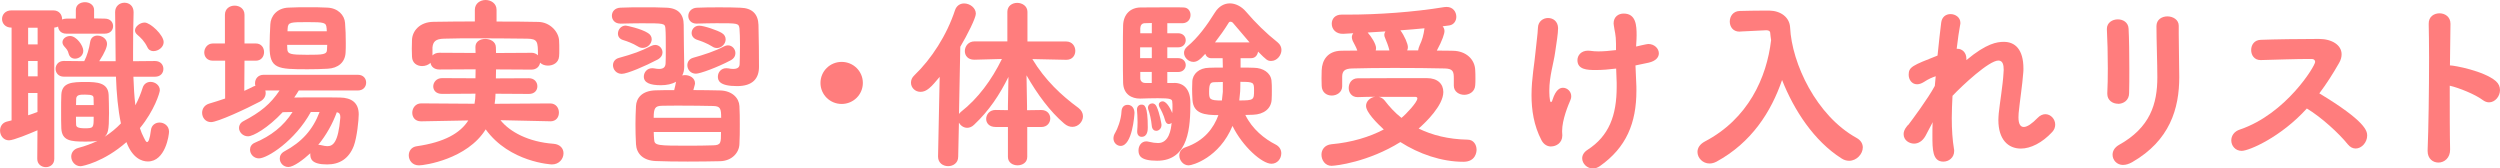
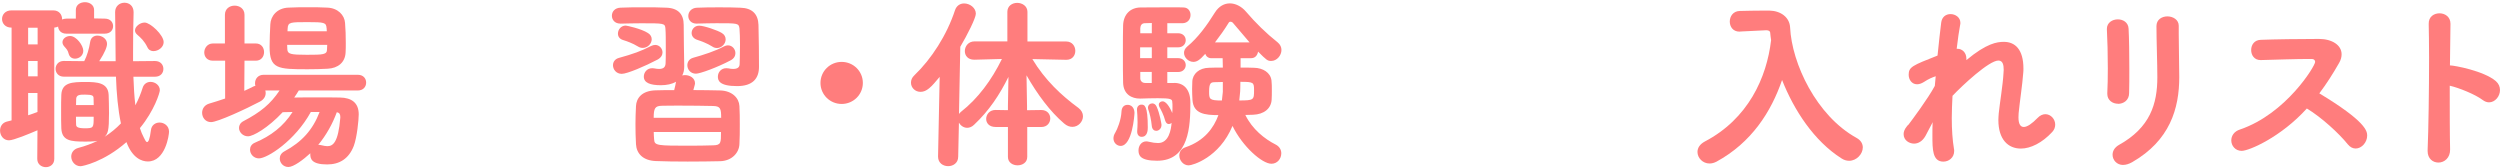
<svg xmlns="http://www.w3.org/2000/svg" id="_イヤー_2" viewBox="0 0 479.05 32.27">
  <defs>
    <style>.cls-1{fill:#ff7d7d;}</style>
  </defs>
  <g id="_ザイン">
    <g>
      <path class="cls-1" d="M7.18,24.96c-1.54,.67-4.59,1.93-5.46,1.93-1.08,0-1.71-.95-1.71-1.86,0-.74,.38-1.47,1.26-1.72l.95-.24V5.29h-.04c-1.19,0-1.79-.84-1.79-1.65s.6-1.65,1.79-1.65H10.22c1.12,0,1.68,.84,1.68,1.68v.07c.21-.1,.49-.17,.81-.17h1.82V1.92c0-1.02,.88-1.5,1.75-1.5s1.75,.52,1.75,1.5v1.61l2.03,.04c1.09,0,1.61,.7,1.61,1.44s-.52,1.44-1.61,1.44h-7.35c-1.02,0-1.54-.67-1.58-1.37-.21,.14-.46,.17-.73,.21V30.45c0,1.05-.81,1.58-1.61,1.58s-1.65-.53-1.65-1.58l.04-5.5Zm.03-19.64h-1.82v3.19h1.82v-3.19Zm0,6.37h-1.82v2.94h1.82v-2.94Zm-.03,6.13h-1.79v4.27c.59-.21,1.19-.38,1.79-.63v-3.64Zm18.38-3.15c.07,1.93,.17,3.82,.38,5.5,.6-1.12,1.05-2.24,1.4-3.36,.24-.77,.88-1.12,1.5-1.12,.88,0,1.79,.63,1.79,1.61,0,.42-1.02,3.85-3.82,7.25,.21,.67,.46,1.26,.74,1.79,.14,.25,.38,.88,.63,.88s.52-.49,.74-2.27c.1-.98,.88-1.47,1.65-1.47,.88,0,1.82,.63,1.82,1.75,0,.67-.7,5.71-4.06,5.71-1.12,0-2.94-.6-4.1-3.71-4.34,3.82-8.44,4.62-8.79,4.62-1.08,0-1.79-.94-1.79-1.85,0-.7,.42-1.4,1.33-1.65,1.44-.38,2.62-.84,3.71-1.36l-.46,.07c-.56,.07-1.23,.07-1.93,.07-2.73,0-4.45-.14-4.55-2.56-.04-.77-.04-2-.04-3.19s0-2.45,.04-3.19c.1-2.42,2.1-2.48,4.66-2.48,2.14,0,4.31,.1,4.41,2.48,.03,.95,.07,2.24,.07,3.5,0,3.36-.21,3.89-.84,4.52,1.19-.77,2.21-1.61,3.12-2.56-.56-2.66-.84-5.74-.95-8.96H12.22c-1.05,0-1.57-.77-1.57-1.5s.52-1.51,1.57-1.51l3.92,.04c.52-.98,.94-2.38,1.15-3.75,.14-.8,.74-1.15,1.37-1.15,.91,0,1.85,.63,1.85,1.58,0,.56-.38,1.61-1.5,3.33h3.15c-.04-3.05-.04-6.27-.1-9.38v-.04c0-1.15,.88-1.79,1.79-1.79s1.75,.6,1.75,1.82v.07c-.07,2.31-.1,4.9-.1,7.53v1.79l4.2-.04c1.08,0,1.61,.74,1.61,1.51s-.52,1.5-1.61,1.5h-4.13Zm-11.17-3.43c-.56,0-1.05-.28-1.23-.94-.17-.7-.42-.91-.84-1.4-.25-.28-.35-.56-.35-.81,0-.67,.7-1.19,1.47-1.19,1.19,0,2.52,1.82,2.52,2.83,0,.95-.84,1.51-1.58,1.51Zm3.57,8.89c0-.49-.03-.95-.03-1.3,0-.46-.14-.7-1.65-.7-.98,0-1.61,.03-1.68,.77,0,.32-.03,.74-.03,1.23h3.4Zm-3.4,2.24c0,.67,0,1.23,.03,1.58,.04,.31,.21,.63,1.65,.63,1.71,0,1.71-.1,1.71-2.21h-3.4Zm14.88-12.57c-.49,0-.95-.21-1.19-.74-.6-1.22-1.26-1.82-1.96-2.42-.28-.25-.42-.52-.42-.81,0-.77,.98-1.51,1.85-1.51,1.08,0,3.64,2.38,3.64,3.75,0,.98-1.02,1.72-1.93,1.72Z" />
      <path class="cls-1" d="M57.26,17.33c-.28,.45-.56,.91-.88,1.36,1.37-.03,2.94-.03,4.48-.03s3.08,0,4.31,.03c2.13,.04,3.57,.95,3.57,3.22,0,1.02-.32,4.38-.95,6.06-.95,2.45-2.73,3.54-5.11,3.54-3.01,0-3.22-1.12-3.22-1.96v-.18c-1.36,1.26-3.22,2.63-4.2,2.63s-1.65-.81-1.65-1.61c0-.52,.24-1.05,.91-1.4,3.33-1.79,5.43-4.13,6.72-7.53h-1.68c-3.01,5.5-8.33,8.89-9.94,8.89-1.02,0-1.71-.84-1.71-1.68,0-.53,.28-1.05,.94-1.33,3.05-1.29,5.46-3.12,7.21-5.88l-1.89,.04c-2.84,3.04-5.67,4.62-6.65,4.62s-1.72-.8-1.72-1.61c0-.49,.25-.98,.84-1.29,3.26-1.71,5.18-3.26,6.93-5.88h-2.73c.04,.14,.07,.31,.07,.49,0,.6-.31,1.23-1.12,1.65-2.59,1.37-8.09,3.92-9.35,3.92-1.08,0-1.71-.88-1.71-1.79,0-.73,.42-1.47,1.33-1.75,1.05-.31,2.06-.63,3.08-.98v-7.25h-2.35c-1.12,0-1.65-.77-1.65-1.58s.59-1.72,1.65-1.72h2.31V2.83c0-1.16,.91-1.75,1.86-1.75s1.89,.59,1.89,1.75v5.5h2.17c1.05,0,1.58,.81,1.58,1.65s-.53,1.65-1.58,1.65h-2.17l-.04,5.78c.63-.28,1.19-.56,1.75-.84,.14-.07,.28-.11,.38-.14-.07-.18-.07-.31-.07-.49,0-.81,.56-1.61,1.65-1.61h18.03c1.09,0,1.61,.73,1.61,1.5s-.52,1.51-1.61,1.51h-11.31Zm8.86-12.92c.1,1.12,.14,2.52,.14,3.82,0,.67,0,1.29-.04,1.86-.1,1.89-1.47,2.98-3.43,3.08-1.19,.07-2.52,.1-3.85,.1-5.74,0-7.28-.07-7.28-4.31,0-1.4,.07-3.05,.14-4.31,.07-1.54,1.26-3.12,3.5-3.19,1.26-.07,2.52-.07,3.75-.07s2.49,0,3.64,.07c2.06,.07,3.33,1.44,3.43,2.94Zm-11.1,4.2c0,.32,.04,.6,.04,.84,.04,.91,.63,1.05,3.75,1.05s3.85-.04,3.85-1.02c0-.25,.04-.56,.04-.88h-7.67Zm7.56-3.22c-.07-1.08-.46-1.15-3.61-1.15-3.33,0-3.78,0-3.85,1.19l-.03,.56h7.53l-.03-.6Zm-1.61,22.37c.18,0,.42,0,.63,.07,.42,.1,.81,.18,1.12,.18,1.05,0,2.1-.63,2.49-5.46v-.14c0-.53-.17-.81-.67-.91-.81,2.21-2.03,4.41-3.57,6.27Z" />
-       <path class="cls-1" d="M105.42,23.24l-9.52-.21c1.79,2.24,5.36,4.17,10.15,4.52,1.33,.1,1.93,.94,1.93,1.82,0,1.05-.81,2.14-2.24,2.14-.03,0-8.09-.38-12.67-6.72-3.54,5.71-11.73,6.9-12.78,6.9-1.29,0-1.96-.98-1.96-1.92,0-.81,.49-1.61,1.54-1.75,5.32-.77,8.33-2.52,9.87-4.94l-9.03,.17h-.03c-1.16,0-1.68-.81-1.68-1.65s.59-1.79,1.71-1.79l10.22,.07c.1-.63,.18-1.26,.18-1.93l-6.41,.04c-1.16,0-1.68-.7-1.68-1.44s.59-1.58,1.68-1.58l6.41,.03c0-.56,.03-1.15,.03-1.72l-6.93,.04c-1.05,0-1.61-.59-1.72-1.29-.38,.42-1.01,.63-1.61,.63-.95,0-1.89-.56-1.93-1.79,0-.46-.04-.98-.04-1.54s.04-1.16,.04-1.72c.07-1.61,1.4-3.4,4.13-3.43,2.66-.04,5.29-.07,7.91-.07V1.89c0-1.26,1.05-1.89,2.06-1.89s2.1,.63,2.1,1.89v2.24c2.7,0,5.36,0,8.02,.07,2.21,.04,3.89,1.89,3.96,3.57,.04,.52,.04,1.19,.04,1.82,0,.46,0,.88-.04,1.23-.1,1.19-1.12,1.75-2.13,1.75-.56,0-1.12-.17-1.51-.56-.1,.7-.67,1.33-1.65,1.33l-6.79-.04c0,.56-.03,1.16-.03,1.72l6.34-.03c1.05,0,1.61,.77,1.61,1.54s-.53,1.47-1.61,1.47l-6.41-.04c0,.67-.07,1.3-.17,1.93l10.64-.07c1.12,0,1.68,.88,1.68,1.75s-.52,1.68-1.65,1.68h-.04Zm-3.57-13.13c.52,0,.94,.21,1.23,.49,0-2.63-.04-3.15-2.07-3.19-2.94-.03-6.16-.07-9.31-.07-2.31,0-4.59,0-6.62,.07-1.65,.04-2.1,.6-2.21,1.68v1.54c.28-.31,.73-.52,1.33-.52l6.93,.04c0-.35-.03-.7-.03-1.05v-.1c0-1.05,.91-1.54,1.89-1.54s2,.52,2.03,1.58c0,.35,.03,.77,.03,1.12l6.79-.04Z" />
      <path class="cls-1" d="M118.86,4.52c-1.05,0-1.61-.73-1.61-1.51s.56-1.5,1.65-1.54c1.4-.07,2.91-.07,4.41-.07s3.01,0,4.34,.07c2.31,.07,3.36,1.26,3.36,3.29,0,1.65,.07,6.2,.1,7.81v.21c0,.67-.14,1.23-.38,1.68,.17-.04,.35-.07,.52-.07,.94,0,1.93,.56,1.93,1.58,0,.03,0,.25-.32,1.29,1.86,0,3.64,.04,5.15,.07,2.31,.07,3.6,1.47,3.68,2.98,.07,1.23,.07,2.42,.07,3.64s0,2.42-.07,3.68c-.07,1.65-1.44,3.19-3.68,3.26-1.72,.04-3.99,.07-6.23,.07s-4.45-.03-6.13-.1c-2.45-.1-3.68-1.44-3.78-3.22-.07-1.23-.1-2.56-.1-3.85,0-1.15,.04-2.31,.1-3.47,.07-1.44,1.05-2.94,3.78-3.01,1.02-.04,2.21-.04,3.54-.04,.14-.56,.28-1.12,.35-1.61-.77,.46-1.79,.67-2.91,.67-2.03,0-3.26-.46-3.26-1.65,0-.8,.6-1.61,1.61-1.61,.1,0,.21,0,.35,.03,.38,.07,.7,.11,.95,.11,.91,0,1.22-.39,1.26-1.05,.04-.39,.04-1.65,.04-3.05s0-2.87-.07-3.64c-.07-1.01-.25-1.01-4.62-1.01-1.33,0-2.77,.04-3.99,.07h-.03Zm.28,9.63c-1.05,0-1.68-.84-1.68-1.65,0-.6,.35-1.19,1.12-1.4,2.66-.73,4.34-1.33,6.16-2.28,.28-.14,.56-.21,.81-.21,.81,0,1.4,.7,1.4,1.44,0,.49-.28,1.01-.95,1.37-2.31,1.22-5.81,2.73-6.86,2.73Zm4.03-4.97c-.28,0-.63-.07-.94-.28-1.02-.63-2.17-1.02-2.84-1.23-.7-.21-.98-.7-.98-1.23,0-.77,.59-1.54,1.5-1.54,.14,0,2.98,.59,4.27,1.44,.49,.31,.7,.73,.7,1.19,0,.84-.77,1.65-1.72,1.65Zm15.02,13.41c0-1.79-.14-2.24-1.54-2.28-1.72-.04-4.1-.07-6.27-.07-1.37,0-2.63,0-3.61,.03-1.23,.04-1.51,.46-1.51,2.31h12.92Zm-12.92,2.7c0,.49,.04,.94,.07,1.4,.07,1.23,.52,1.23,7.11,1.23,1.51,0,2.98-.04,4.2-.07,1.51-.04,1.51-.46,1.51-2.56h-12.88Zm8.09-11.17c-1.05,0-1.65-.81-1.65-1.61,0-.63,.35-1.23,1.12-1.44,2-.56,4.27-1.29,5.88-2.17,.28-.14,.53-.21,.77-.21,.84,0,1.44,.73,1.44,1.5,0,.49-.25,1.02-.91,1.37-2.59,1.37-5.88,2.56-6.65,2.56Zm.14-9.59c-1.08,0-1.61-.73-1.61-1.47s.56-1.54,1.65-1.58c1.4-.07,2.84-.07,4.24-.07s2.8,0,4.13,.07c2.28,.07,3.36,1.26,3.43,3.29,.07,2.17,.1,6.41,.1,8.02,0,2.24-1.19,3.71-4.2,3.71-3.47,0-3.68-1.12-3.68-1.82,0-.8,.6-1.61,1.61-1.61,.14,0,.25,0,.39,.03,.35,.07,.63,.11,.91,.11,.81,0,1.26-.28,1.26-.95,0-.04,.07-1.89,.07-3.75,0-1.19-.04-2.35-.1-3.05-.14-1.01-.28-1.01-4.38-1.01-1.19,0-2.49,.04-3.78,.07h-.04Zm2.98,4.38c-1.01-.63-2.17-1.05-2.83-1.26-.77-.24-1.12-.77-1.12-1.33,0-.7,.56-1.4,1.44-1.4,.94,0,3.57,.91,4.34,1.4,.53,.31,.74,.77,.74,1.23,0,.84-.77,1.65-1.65,1.65-.31,0-.59-.07-.91-.28Z" />
      <path class="cls-1" d="M161.28,19.92c-2.24,0-4.06-1.79-4.06-4.03s1.82-4.03,4.06-4.03,4.06,1.79,4.06,4.03-1.82,4.03-4.06,4.03Z" />
      <path class="cls-1" d="M196.84,24.33v5.74c0,1.08-.94,1.61-1.85,1.61s-1.85-.52-1.85-1.61v-5.74h-2.38c-1.23,0-1.79-.77-1.79-1.54,0-.84,.63-1.72,1.79-1.72l2.38,.04v-.81l.1-5.57c-1.68,3.4-3.71,6.48-6.58,9.17-.42,.42-.91,.59-1.33,.59-.67,0-1.26-.42-1.58-.98l-.14,6.51c0,1.23-.98,1.82-1.93,1.82s-1.93-.6-1.93-1.82v-.03l.31-15.26c-1.65,2-2.49,2.87-3.68,2.87-1.02,0-1.82-.8-1.82-1.75,0-.49,.17-.98,.67-1.44,3.25-3.12,6.2-7.67,7.77-12.46,.31-.91,1.02-1.29,1.75-1.29,1.09,0,2.24,.84,2.24,1.96,0,.84-1.65,4.1-2.98,6.34l-.25,12.88c.1-.14,.21-.28,.39-.42,3.26-2.56,5.85-6.06,7.84-10.12l-5.25,.14h-.07c-1.23,0-1.79-.81-1.79-1.65,0-.91,.67-1.86,1.85-1.86h6.3V2.27c0-1.15,.95-1.72,1.89-1.72s1.96,.6,1.96,1.72V7.95h7.42c1.16,0,1.75,.91,1.75,1.79s-.56,1.72-1.71,1.72h-.04l-6.48-.14c2.42,4.03,5.6,7,8.82,9.35,.6,.46,.88,1.02,.88,1.61,0,1.02-.88,2.03-2.03,2.03-.49,0-1.05-.17-1.61-.67-2.63-2.24-5.11-5.57-7.18-9.21l.1,5.85v.84l2.73-.04c1.16,0,1.72,.81,1.72,1.61s-.56,1.65-1.72,1.65h-2.73Z" />
      <path class="cls-1" d="M213.36,26.53c0-.35,.1-.73,.35-1.12,.38-.63,1.12-2.42,1.19-4.03,.04-.91,.56-1.29,1.16-1.29,1.19,0,1.33,1.23,1.33,1.5,0,.46-.42,6.37-2.66,6.37-.7,0-1.37-.6-1.37-1.44Zm11.66-10.64c1.93,0,3.08,1.36,3.08,3.78,0,4.52-.24,11.13-6.37,11.13-3.29,0-3.57-1.05-3.57-2,0-.84,.53-1.71,1.5-1.71,.14,0,.28,.03,.46,.07,.7,.17,1.3,.25,1.79,.25,2.1,0,2.49-2.63,2.59-3.85-.18,.14-.35,.21-.53,.21-.31,0-.56-.21-.7-.67-.28-1.08-.8-2.06-1.12-2.63-.07-.14-.1-.28-.1-.42,0-.38,.35-.63,.73-.63,.91,0,1.72,1.93,1.85,2.24,.04-.46,.04-.88,.04-1.23s0-.67-.04-.84c0-.59-.21-.77-2.77-.77-1.12,0-2.31,.04-3.33,.07h-.1c-1.54,0-3.15-.77-3.22-3.04-.04-1.29-.04-3.5-.04-5.67s0-4.24,.04-5.32c.07-2.1,1.37-3.4,3.33-3.43,.98,0,3.68-.03,5.81-.03,1.08,0,2,0,2.48,.03,.88,.04,1.3,.74,1.3,1.44,0,.77-.49,1.54-1.51,1.58h-2.94v1.92h2.06c.98,0,1.47,.67,1.47,1.33,0,.7-.49,1.37-1.47,1.37h-2.06v2.07h2.06c.98,0,1.47,.67,1.47,1.33s-.49,1.33-1.47,1.33h-2.06v2.1h1.33Zm-7.11,9.35v-.14c.04-.49,.07-1.08,.07-1.65,0-.98-.07-1.93-.11-2.35v-.14c0-.59,.42-.91,.84-.91,.6,0,1.23,.14,1.23,4.38,0,.49-.04,1.79-1.19,1.79-.42,0-.84-.31-.84-.98Zm2.8-16.17h-2.24v2.07h2.24v-2.07Zm0-4.66c-.63,0-1.15,.04-1.4,.04-.49,.04-.77,.35-.81,.94v.98h2.21v-1.96Zm0,9.38h-2.21v1.23c0,.42,.31,.88,.94,.88h1.26v-2.1Zm0,10.36c-.14-1.33-.38-2.35-.67-3.15-.03-.14-.07-.25-.07-.35,0-.52,.42-.84,.84-.84,.28,0,.63,.18,.81,.6,.63,1.33,.95,3.43,.95,3.5,0,.74-.52,1.16-1.02,1.16-.39,0-.77-.28-.84-.91Zm17.01-12.99v1.79c.91,0,1.79,0,2.59,.04,1.72,.03,3.15,.94,3.33,2.42,.07,.52,.07,1.26,.07,1.96,0,.6,0,1.23-.04,1.75-.1,1.68-1.47,2.8-3.57,2.87-.46,0-.98,.04-1.47,.04,1.33,2.73,3.68,4.59,5.81,5.67,.77,.39,1.08,1.05,1.08,1.68,0,1.02-.74,2-1.89,2-1.79,0-5.53-3.29-7.46-7.25-2.52,6.09-7.67,7.56-8.4,7.56-1.05,0-1.79-.98-1.79-1.89,0-.67,.35-1.3,1.19-1.58,3.6-1.23,5.39-3.68,6.3-6.16-2.59,0-4.8-.24-4.97-2.91-.04-.67-.07-1.44-.07-2.13,0-.49,.04-.98,.04-1.37,.04-1.47,1.29-2.63,3.19-2.66,.84-.04,1.75-.04,2.66-.04l-.04-1.79h-2.14c-.63,0-1.02-.35-1.19-.84-1.08,1.23-1.65,1.54-2.28,1.54-.95,0-1.79-.84-1.79-1.72,0-.42,.17-.84,.63-1.23,2.03-1.68,3.75-4.03,5.29-6.51,.77-1.23,1.82-1.75,2.87-1.75s2.21,.56,3.08,1.58c1.82,2.13,3.85,4.13,6.06,5.88,.52,.42,.74,.94,.74,1.47,0,1.05-.88,2.1-1.96,2.1-.7,0-.88-.14-2.52-1.79-.11,.67-.53,1.26-1.33,1.26h-2.03Zm-3.4,4.55l-1.61,.04c-.67,.03-1.02,.14-1.02,1.79,0,1.47,.04,1.72,2.45,1.72,.07-.56,.14-1.12,.18-1.65v-1.89Zm5.11-7.6c-1.19-1.37-2.35-2.73-3.22-3.78-.1-.1-.28-.17-.42-.17s-.24,.04-.31,.14c-.84,1.37-1.75,2.63-2.66,3.82h6.62Zm-1.79,9.42c-.04,.56-.1,1.12-.17,1.72,2.8,0,2.83-.11,2.83-1.96,0-1.51-.07-1.61-2.62-1.61,0,.94-.04,1.71-.04,1.85Z" />
-       <path class="cls-1" d="M258.3,2.8c5.71,0,12.46-.46,18.45-1.44,.17-.03,.31-.03,.45-.03,1.23,0,1.86,.94,1.86,1.89,0,.77-.46,1.51-1.33,1.65l-1.29,.17c.21,.25,.35,.56,.35,.91,0,.49-.38,1.75-1.47,3.75,1.08,0,2.13,0,3.12,.03,2.45,.04,4.17,1.61,4.24,3.71,.04,.42,.04,1.05,.04,1.65,0,.45,0,.88-.04,1.26-.07,1.22-1.12,1.82-2.1,1.82s-2-.6-2-1.75v-1.37c0-1.26-.1-1.89-1.71-1.93-2.7-.07-6.23-.1-9.7-.1-2.98,0-5.88,.04-8.09,.1-1.47,.04-1.85,.53-1.89,1.51v1.89c0,1.16-1.02,1.79-2,1.79s-1.89-.6-1.93-1.86c0-.49-.03-.94-.03-1.4s.03-.98,.03-1.58c.07-1.89,1.09-3.71,3.78-3.75,.98,0,2-.03,3.05-.03-.25-.73-.53-1.12-.88-1.85-.1-.25-.17-.49-.17-.7,0-.28,.1-.56,.28-.77l-1.89,.11c-1.36,.07-2.24-.81-2.24-1.93,0-.91,.6-1.75,1.89-1.75h1.23Zm-3.12,28.98c-1.26,0-1.96-1.09-1.96-2.14,0-.95,.6-1.86,1.89-2,3.92-.35,7.32-1.4,10.05-2.83-1.29-1.19-3.4-3.29-3.4-4.52,0-.91,.81-1.61,1.72-1.75-1.08,0-2.17,.04-3.29,.07h-.07c-1.12,0-1.68-.88-1.68-1.75,0-.95,.6-1.86,1.75-1.86,4.1-.03,9.07-.03,13.23-.03,2.07,0,3.15,1.12,3.15,2.66,0,2.56-3.36,5.81-4.73,7,2.56,1.26,5.67,2.06,9.38,2.13,1.12,0,1.72,.95,1.72,1.93,0,.49-.21,2.31-2.52,2.31-4.2,0-8.51-1.5-12.08-3.78-6.13,3.82-12.36,4.55-13.16,4.55Zm11.03-22.26c-.21-.8-.49-1.5-.81-2.27-.1-.21-.14-.39-.14-.56,0-.28,.1-.49,.21-.67l-3.4,.21c.7,.77,1.61,2.21,1.61,2.98,0,.14-.03,.31-.07,.46h2.62l-.03-.14Zm5.39,9.35c0-.25-.21-.31-.45-.31h-6.97c.42,.07,.84,.31,1.15,.7,.88,1.15,1.93,2.31,3.22,3.33,.88-.7,3.04-3.01,3.04-3.71Zm.14-9.21c.03-.28,.14-.63,.31-1.02,.46-.95,.74-1.92,.91-3.22-1.5,.14-3.04,.28-4.62,.39,.8,1.08,1.44,2.59,1.44,3.22,0,.21-.04,.42-.14,.63h2.1Z" />
-       <path class="cls-1" d="M297.22,28.07c-.7,0-1.37-.35-1.82-1.16-1.51-2.87-1.93-5.88-1.93-8.68,0-3.25,.6-6.23,.77-8.33,.18-1.96,.39-3.08,.46-4.59,.04-1.23,1.02-1.86,1.93-1.86,.98,0,1.89,.63,1.93,1.93,0,1.09-.31,2.84-.56,4.62-.31,2.21-1.12,4.59-1.12,7.35,0,.14,0,2.21,.31,2.21,.1,0,.21-.1,.31-.46,.63-1.93,1.4-2.28,2-2.28,.81,0,1.58,.7,1.58,1.61,0,.24-.03,.45-.14,.7-.42,.98-1.61,3.78-1.61,6.02,0,.21,.04,.49,.04,.81,0,1.44-1.19,2.1-2.14,2.1Zm16.28-19.15c.17-.04,2.06-.49,2.34-.49,1.19,0,2.03,.88,2.03,1.79,0,.74-.56,1.47-1.96,1.79l-2.52,.53,.14,3.22c.04,.56,.04,1.08,.04,1.61,0,6.2-1.93,10.89-7,14.46-.45,.31-.91,.46-1.33,.46-1.12,0-2.06-.94-2.06-1.96,0-.56,.31-1.16,1.01-1.61,4.13-2.66,5.6-6.58,5.6-12.08v-.77l-.1-2.73c-1.33,.17-2.66,.28-3.92,.28-1.61,0-3.5-.07-3.5-1.89,0-.91,.7-1.82,2.03-1.82,.14,0,.28,0,.46,.03,.46,.07,.98,.11,1.54,.11,1.02,0,2.17-.11,3.36-.25v-1.26c0-1.72-.28-2.35-.42-3.5,0-.14-.04-.25-.04-.35,0-1.3,.95-1.89,1.93-1.89,2.38,0,2.48,2.31,2.48,4.17,0,.49-.03,1.02-.07,1.61l-.03,.56Z" />
      <path class="cls-1" d="M333.45,6.06h-.14c-1.23,0-1.85-.94-1.85-1.93s.63-2,1.92-2.03c1.4-.03,2.91-.07,4.52-.07h1.16c2.14,.04,3.85,1.26,3.96,3.22,.32,6.9,5.04,16.94,12.74,21.18,.84,.46,1.19,1.15,1.19,1.82,0,1.26-1.19,2.56-2.62,2.56-.49,0-.98-.14-1.47-.46-5.25-3.33-9.1-9.24-11.38-15.02-2.1,6.13-5.88,12.01-12.57,15.65-.46,.24-.91,.35-1.33,.35-1.29,0-2.31-1.05-2.31-2.21,0-.74,.42-1.47,1.4-2,8.3-4.34,11.87-12.22,12.71-19.43-.07-.49-.14-.98-.18-1.47-.03-.21-.24-.42-.7-.42h-.1l-4.94,.24Z" />
      <path class="cls-1" d="M370.23,23.63l-1.29,2.45c-.59,1.02-1.4,1.44-2.17,1.44-.88,0-2-.6-2-1.82,0-.46,.18-.95,.63-1.5,.07-.11,.17-.21,.31-.32,.56-.73,3.75-5.01,5.04-7.42,.04-.63,.1-1.22,.17-1.85-.63,.21-1.33,.49-2.24,1.09-.49,.31-.94,.45-1.33,.45-1.02,0-1.61-.91-1.61-1.82,0-1.51,.74-1.79,5.53-3.68,.25-2.56,.52-4.8,.7-6.3,.14-1.15,.94-1.65,1.79-1.65,.94,0,1.89,.63,1.89,1.68,0,.11,0,.25-.04,.35-.21,1.16-.46,2.77-.67,4.62h.18c.84,0,1.68,.7,1.68,1.89v.28c3.85-3.22,5.88-3.5,7.18-3.5,2.17,0,3.75,1.47,3.75,5.11,0,.28,0,.56-.04,.88-.14,2.07-.7,5.74-.88,7.7-.03,.28-.03,.52-.03,.77,0,1.29,.38,1.85,1.02,1.85,.67,0,1.61-.67,2.62-1.71,.49-.53,1.05-.74,1.51-.74,1.05,0,1.89,.95,1.89,2,0,.49-.17,.98-.56,1.4-1.93,2.1-4.17,3.19-6.02,3.19-2.45,0-4.31-1.75-4.31-5.46,0-.42,.04-.84,.07-1.29,.18-1.82,.81-5.6,.91-7.7,0-.21,.04-.42,.04-.63,0-.95-.17-1.79-1.02-1.79-1.79,0-6.9,4.76-8.79,6.76-.07,1.44-.14,2.87-.14,4.24,0,2.24,.14,4.27,.42,5.92,.04,.14,.04,.28,.04,.42,0,1.26-1.02,2.03-2.07,2.03-2.1,0-2.1-2.38-2.1-5.01,0-.81,0-1.65,.04-2.56l-.11,.25Z" />
      <path class="cls-1" d="M405.86,19.88c-1.05,0-2.06-.67-2.06-1.89v-.14c.07-1.37,.1-3.01,.1-4.76,0-2.66-.07-5.46-.18-7.46v-.1c0-1.19,1.05-1.82,2.1-1.82,.98,0,2,.56,2.06,1.79,.1,1.93,.14,4.9,.14,7.67,0,1.75,0,3.4-.04,4.66,0,1.4-1.08,2.07-2.14,2.07Zm.98,11.73c-1.22,0-2.03-.94-2.03-1.96,0-.7,.39-1.4,1.19-1.86,6.02-3.33,7.39-7.88,7.39-12.99,0-2.73-.17-7.04-.17-9.8,0-1.26,1.05-1.86,2.1-1.86s2.17,.63,2.17,1.79v1.61c0,2.7,.1,5.81,.1,8.23,0,6.02-1.79,12.15-9.03,16.31-.63,.35-1.19,.52-1.72,.52Z" />
      <path class="cls-1" d="M429.56,28.91c-1.23,0-2-.98-2-2,0-.84,.49-1.72,1.68-2.1,8.79-2.98,14.39-12.15,14.39-12.95,0-.32-.24-.56-.63-.56h-.63c-2.35,0-6.37,.14-9.14,.21h-.07c-1.19,0-1.79-.94-1.79-1.92s.59-1.93,1.86-1.96c2.52-.1,7.63-.17,11.13-.17,2.52,0,4.34,1.19,4.34,2.94,0,.53-.14,1.09-.49,1.68-1.16,2.03-2.38,3.96-3.78,5.81,8.89,5.36,9.17,7.21,9.17,8.09,0,1.29-1.05,2.48-2.21,2.48-.52,0-1.05-.24-1.51-.81-1.65-2.06-5.04-5.18-7.84-6.86-4.94,5.46-11.06,8.12-12.5,8.12Z" />
      <path class="cls-1" d="M469.49,28.63c.03,1.61-1.09,2.52-2.24,2.52-1.05,0-2.07-.73-2.07-2.21v-.14c.17-3.92,.28-11.66,.28-17.71,0-2.66-.04-4.97-.07-6.51-.04-1.44,1.08-2.03,2.07-2.03,1.05,0,2.1,.67,2.1,2v.07l-.1,7.91c.81,0,6.51,1.05,8.79,3.01,.56,.49,.8,1.09,.8,1.72,0,1.19-.94,2.35-2.1,2.35-.39,0-.81-.14-1.23-.46-1.4-1.05-4.48-2.31-6.3-2.73,0,4.69,0,9.45,.07,12.22Z" />
    </g>
  </g>
</svg>